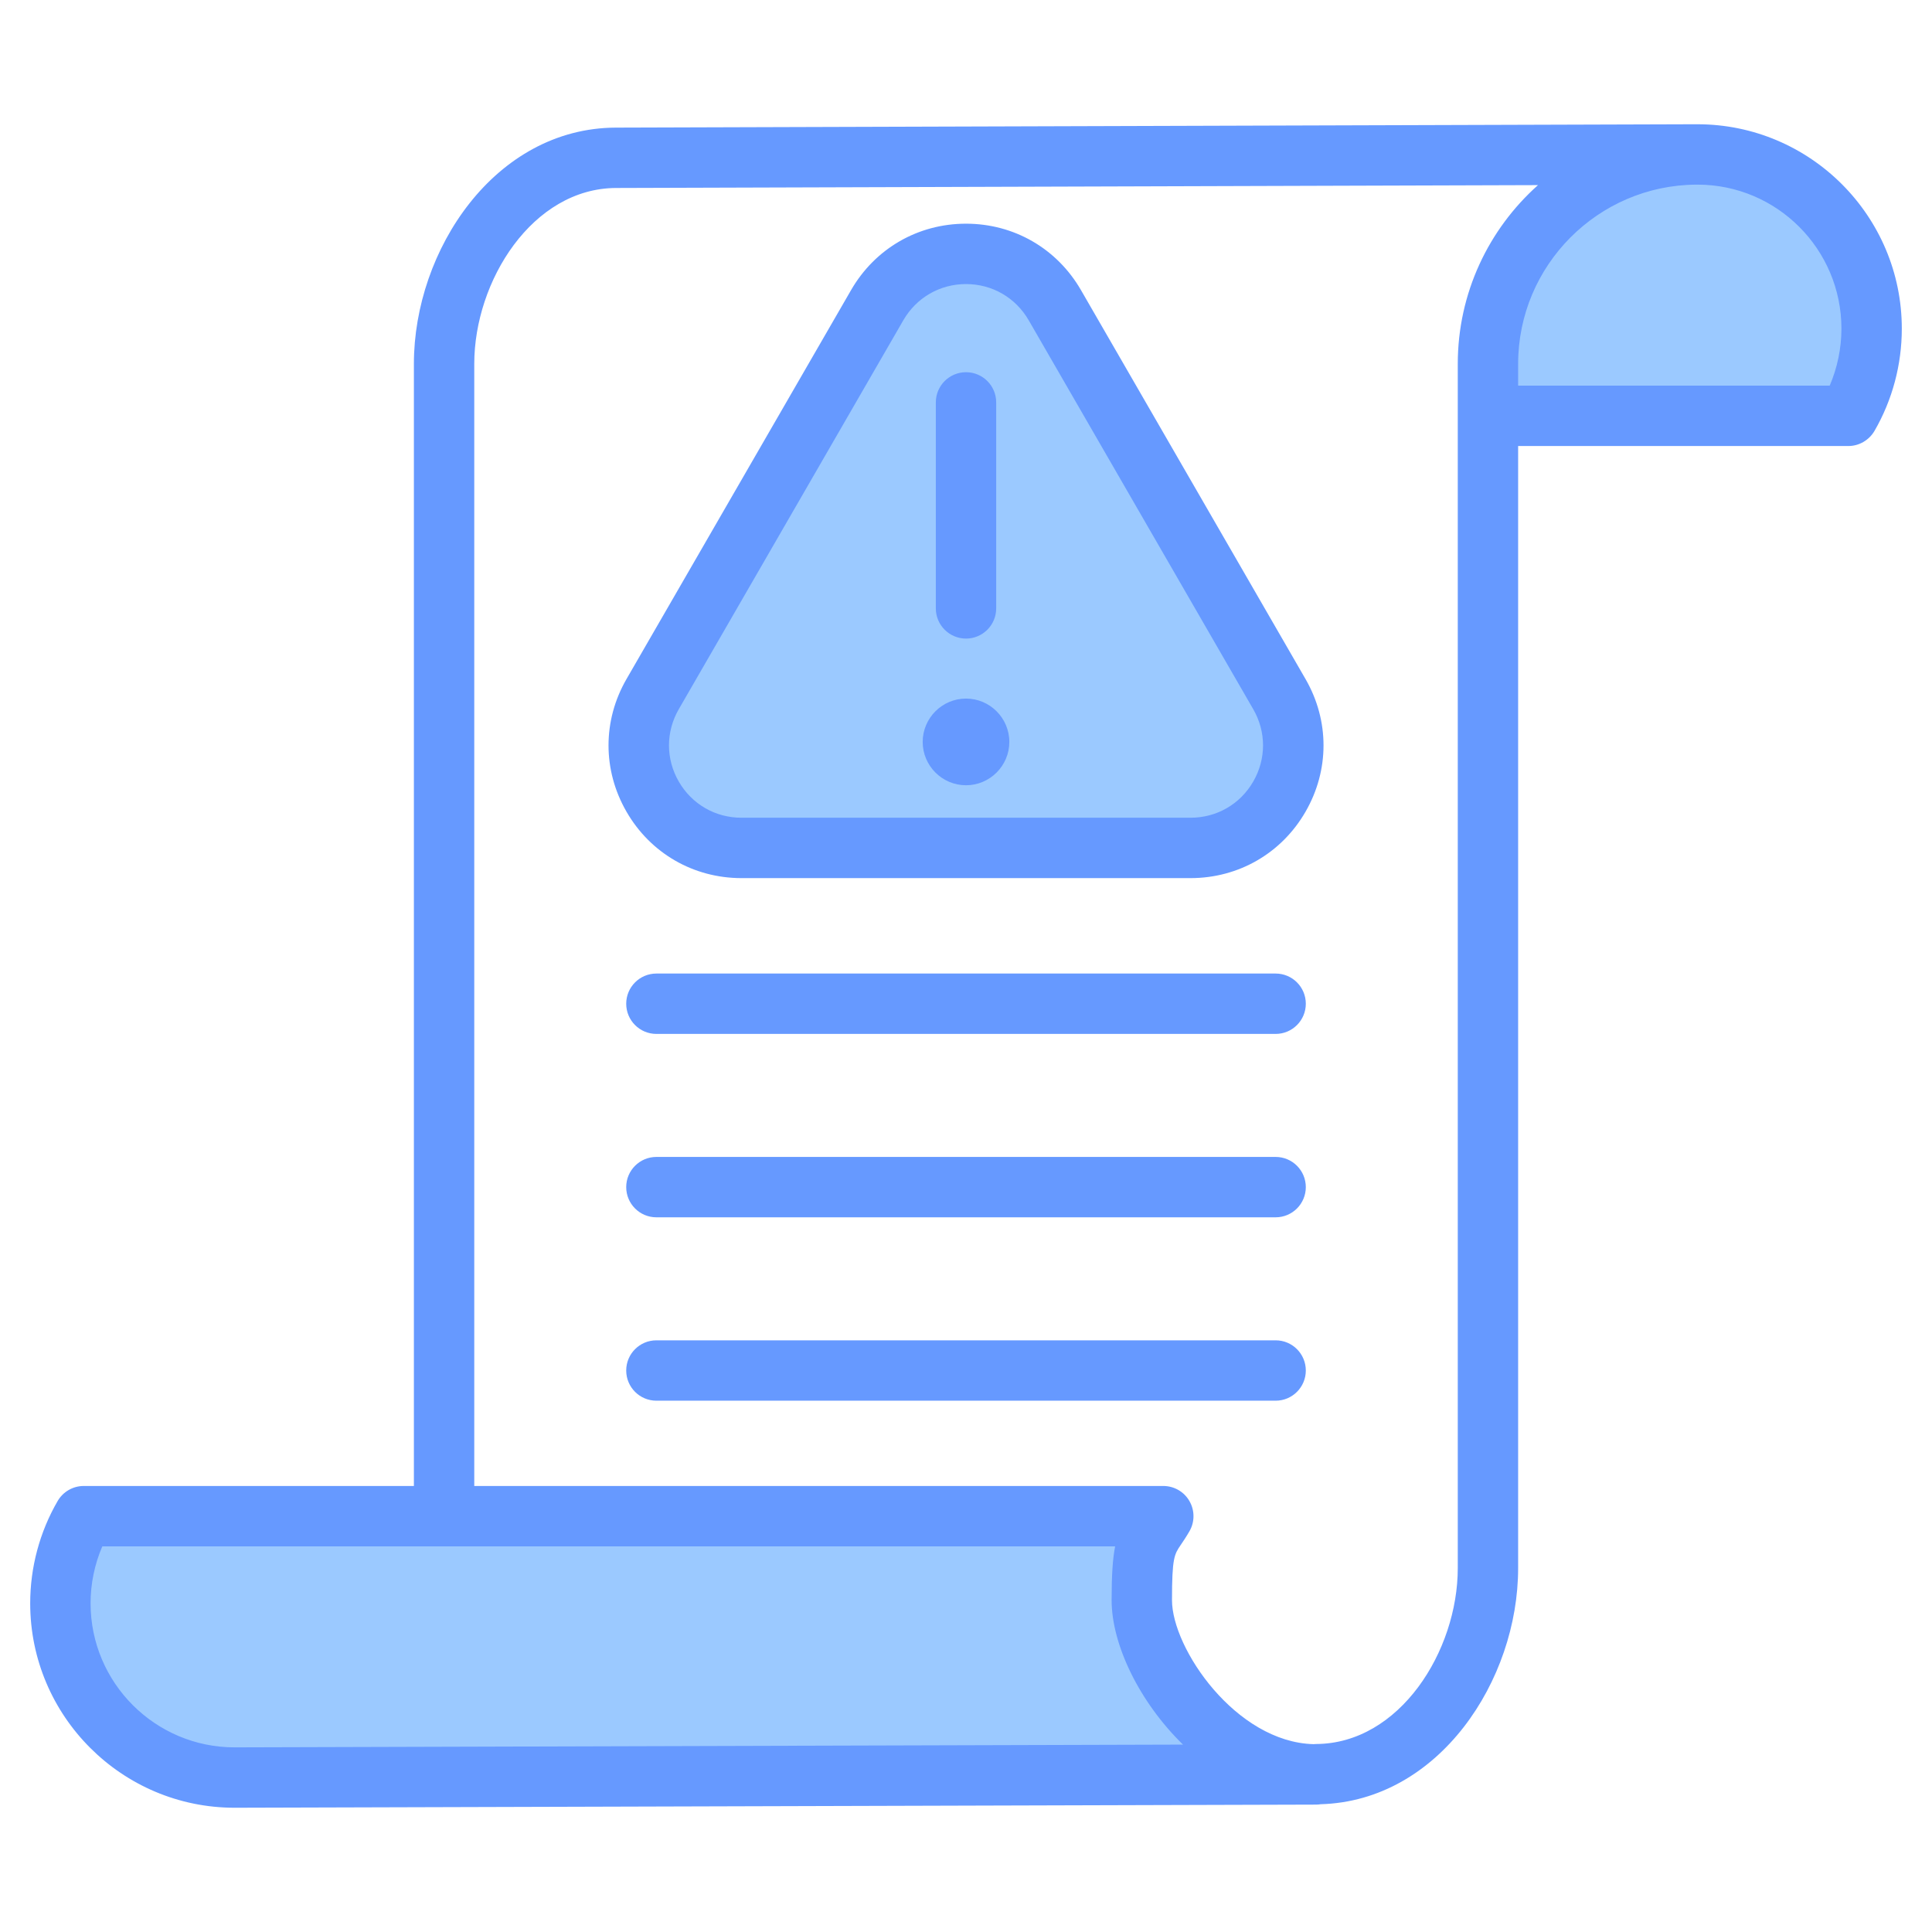
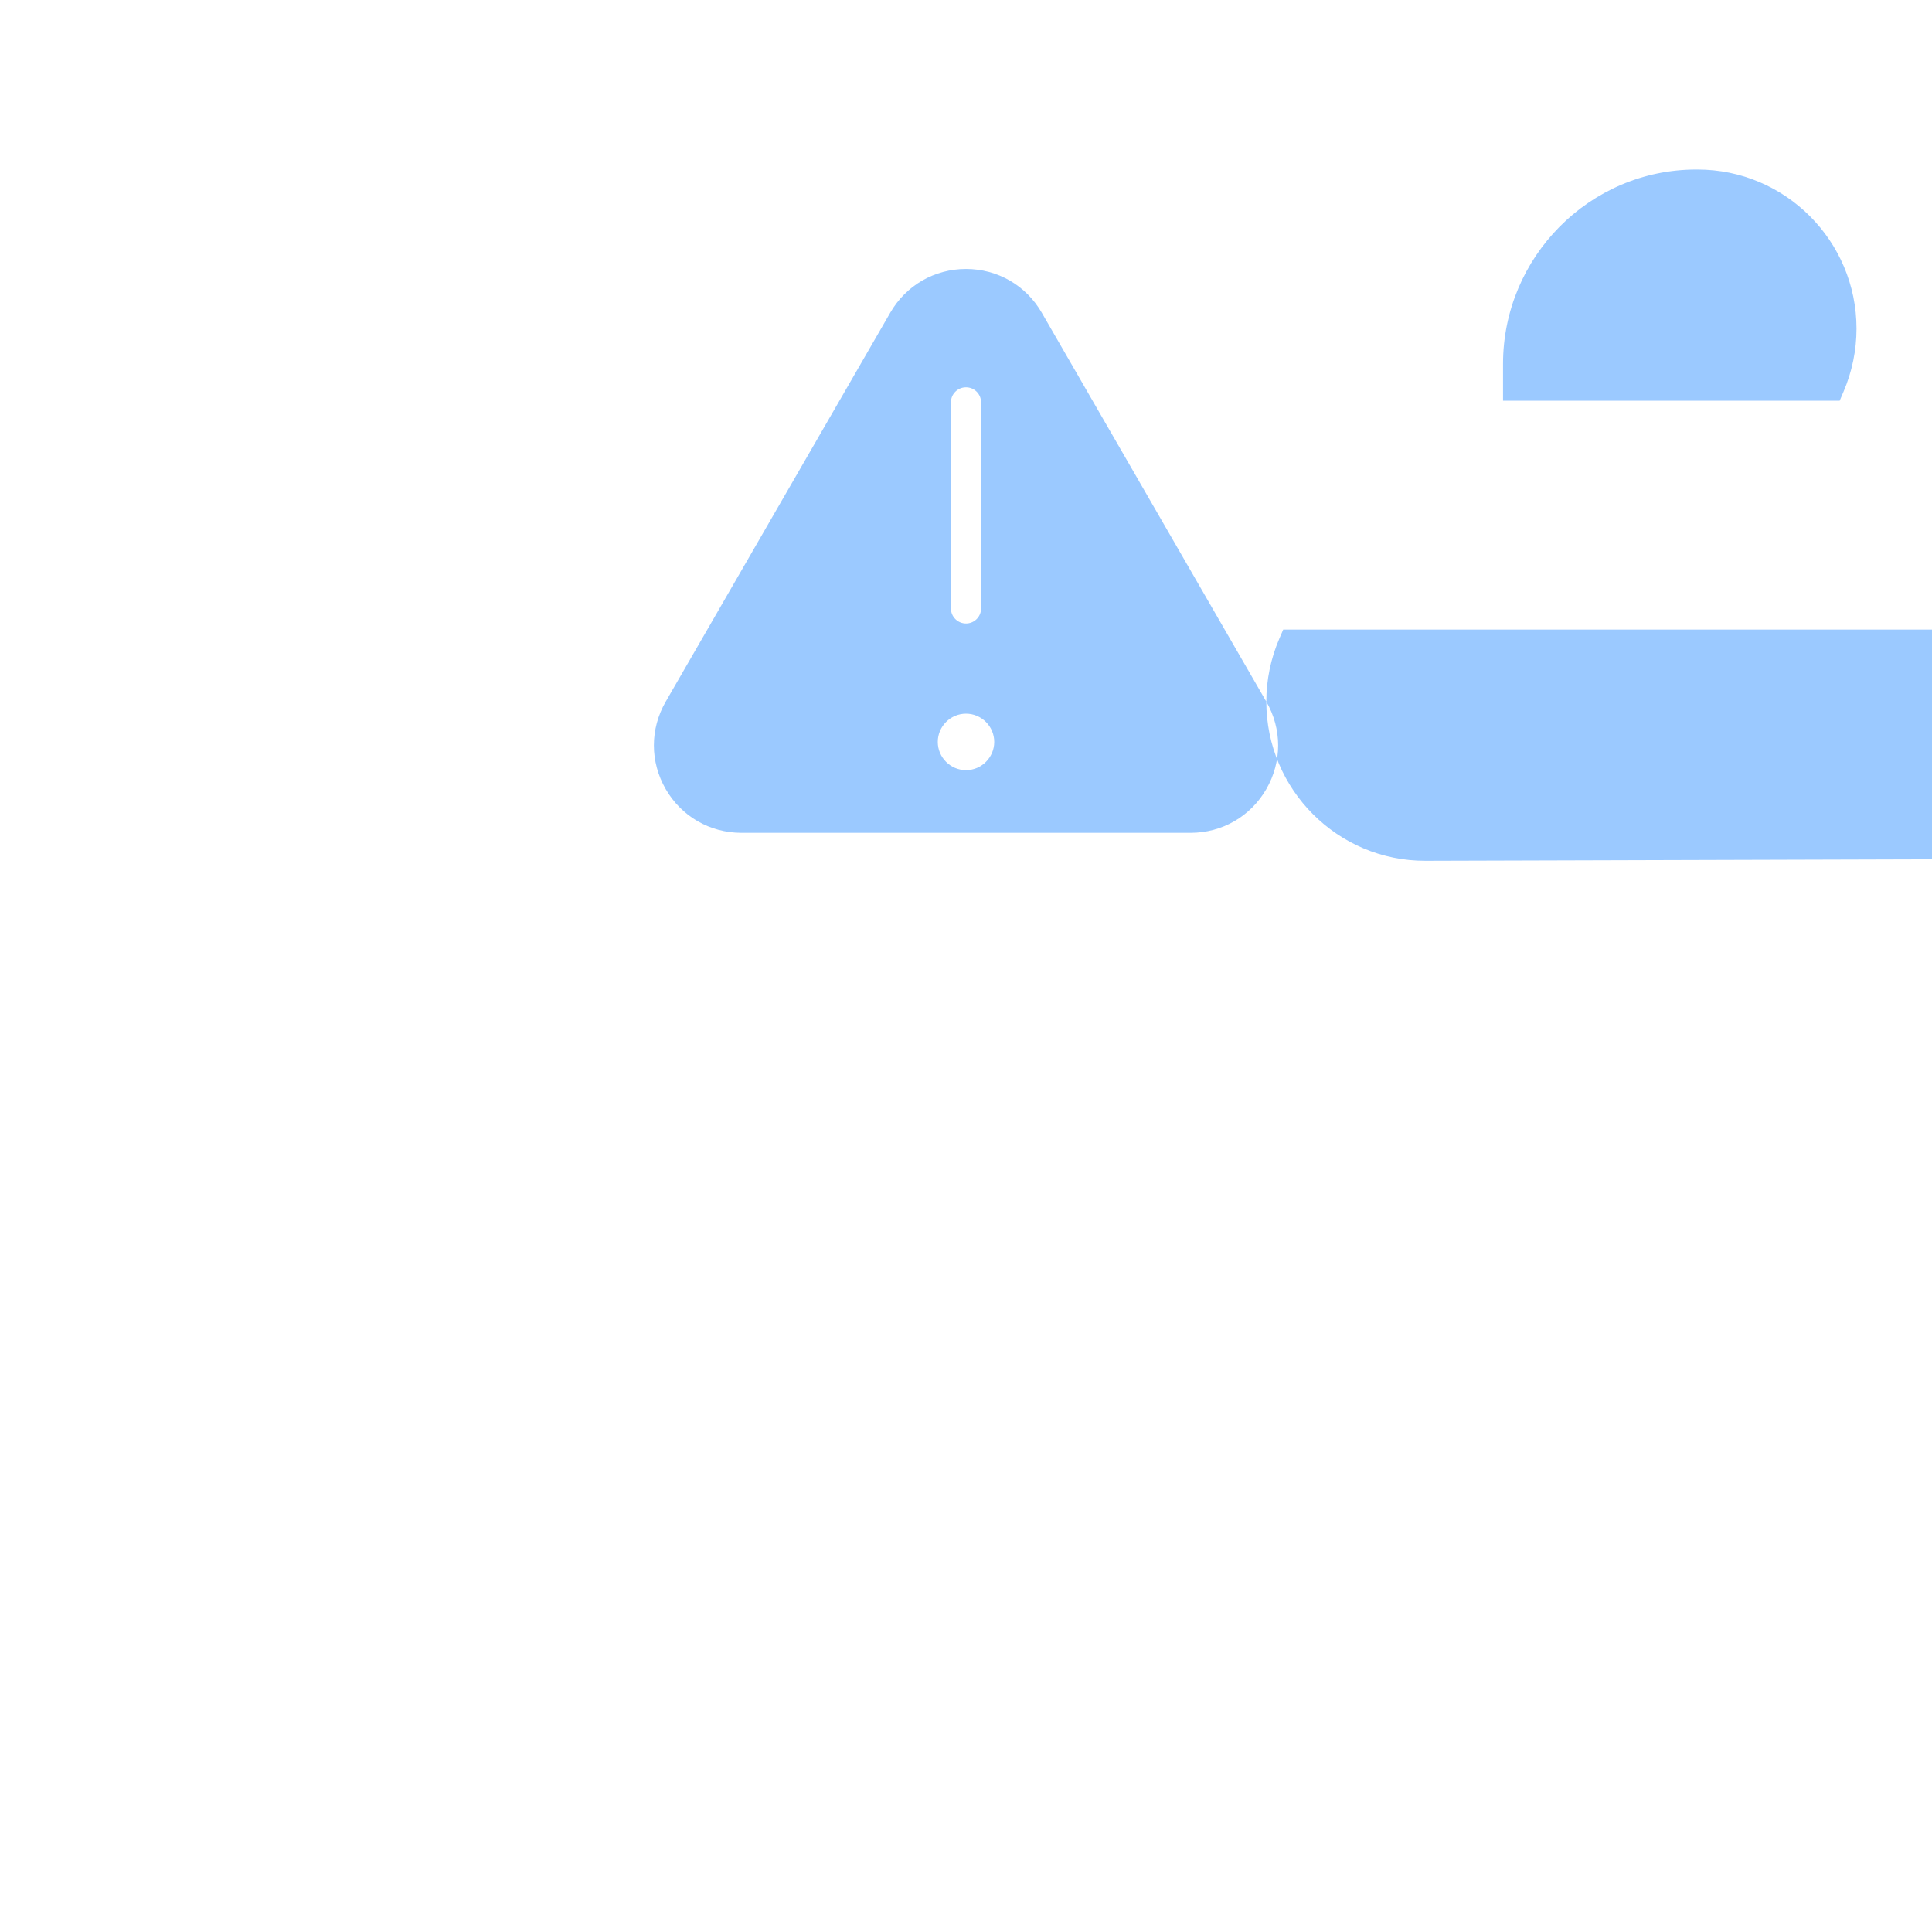
<svg xmlns="http://www.w3.org/2000/svg" enable-background="new 0 0 512 512" viewBox="0 0 512 512">
  <g clip-rule="evenodd" fill-rule="evenodd">
-     <path d="m398.32 106.2v-9.769c0-28.224 22.874-51.501 51.18-51.501h.376c23.252 0 42.12 18.93 42.12 42.17 0 5.721-1.181 11.411-3.427 16.671l-1.037 2.429zm-138.32.44c0-2.211-1.784-3.999-3.996-3.999-2.214 0-4 1.785-4 3.999v54.59c0 2.209 1.791 4.001 4 4.001 2.207 0 3.996-1.795 3.996-4.001zm3.483 89.98c0-4.113-3.363-7.49-7.478-7.49-4.118 0-7.483 3.373-7.483 7.49 0 4.113 3.371 7.48 7.483 7.48 4.11 0 7.478-3.37 7.478-7.48zm72.104-10.67c4.177 7.235 4.175 15.933.001 23.169-4.178 7.244-11.711 11.59-20.073 11.59h-119.02c-8.365 0-15.895-4.343-20.077-11.589-4.176-7.236-4.177-15.934 0-23.17l59.51-103.08c4.181-7.241 11.716-11.589 20.077-11.589 8.357 0 15.894 4.351 20.072 11.589zm-315.584 238.95c0-5.728 1.171-11.422 3.437-16.683l1.041-2.418h275.916l-.952 4.781c-.84 4.22-.855 9.2-.855 13.49 0 12.611 8.973 26.877 17.709 35.407l6.998 6.833-261.125.76c-23.271.067-42.169-18.931-42.169-42.17z" fill="#9bc9ff" />
-     <path d="m267.483 196.62c0 6.32-5.163 11.48-11.478 11.48-6.32 0-11.483-5.16-11.483-11.48 0-6.329 5.163-11.49 11.483-11.49 6.315 0 11.478 5.161 11.478 11.49zm-19.479-35.39v-54.59c0-4.419 3.576-7.999 8-7.999 4.419 0 7.996 3.58 7.996 7.999v54.59c0 4.41-3.577 8.001-7.996 8.001-4.423-.001-8-3.591-8-8.001zm84.119 45.89c3.459-6 3.459-13.17 0-19.17l-59.51-103.08c-3.469-5.999-9.681-9.589-16.608-9.589-6.932 0-13.14 3.59-16.613 9.589l-59.51 103.08c-3.459 6-3.459 13.17 0 19.17 3.473 6.01 9.681 9.589 16.613 9.589h119.02c6.927 0 13.139-3.579 16.608-9.589zm-45.66-130.249c-6.363-11.01-17.738-17.591-30.459-17.591s-24.1 6.581-30.458 17.591l-59.514 103.079c-6.358 11.01-6.358 24.162 0 35.171 6.348 11.008 17.742 17.589 30.463 17.589h119.02c12.716 0 24.11-6.581 30.459-17.589 6.363-11.01 6.363-24.162 0-35.171zm59.59 189.129c0 4.421-3.582 8-8.001 8h-164.1c-4.419 0-8-3.58-8-8s3.582-7.999 8-7.999h164.1c4.42 0 8.001 3.579 8.001 7.999zm0 97.201c0 4.419-3.582 7.999-8.001 7.999h-164.1c-4.419 0-8-3.579-8-7.999 0-4.421 3.582-8.001 8-8.001h164.1c4.42 0 8.001 3.58 8.001 8.001zm0-48.601c0 4.42-3.582 8.001-8.001 8.001h-164.1c-4.419 0-8-3.581-8-8.001 0-4.419 3.582-8 8-8h164.1c4.42 0 8.001 3.581 8.001 8zm138.838-212.4h-82.57v-5.769c0-26.081 21.145-47.33 47.18-47.501h.376c21.037.011 38.12 17.129 38.12 38.17 0 5.209-1.083 10.361-3.106 15.1zm-98.567 313.37v-319.139c0-18.81 8.217-35.73 21.258-47.371l-244.318.759c-22.143.07-37.579 24.621-37.579 46.611v297.37h182.596c2.862 0 5.511 1.521 6.932 4 1.431 2.48 1.431 5.53 0 8.01-.908 1.559-1.708 2.739-2.353 3.69-1.647 2.439-2.269 3.349-2.269 14.571 0 12.76 16.91 37.609 37.499 38.15.212-.02.433-.04.654-.04 22.148-.071 37.58-24.62 37.58-46.611zm-324.163 47.5c-21.037 0-38.158-17.12-38.158-38.17 0-5.21 1.068-10.359 3.111-15.1h268.409c-.649 3.262-.932 7.611-.932 14.272 0 11.76 7.342 26.969 18.914 38.269zm387.669-430.141s0 0-.047 0c-.094 0-.188 0-.329 0l-286.232.891c-32.03.099-53.538 32.451-53.538 62.611v297.369h-87.488c-2.852 0-5.492 1.521-6.923 3.99-4.763 8.21-7.271 17.58-7.271 27.11 0 29.87 24.303 54.171 54.168 54.171h.024l286.589-.831c.409 0 .8-.04 1.19-.099 31.362-.88 52.347-32.791 52.347-62.57v-297.37h87.512c2.824 0 5.459-1.521 6.918-3.992 4.753-8.21 7.248-17.58 7.248-27.11 0-29.869-24.284-54.17-54.168-54.17z" fill="#69f" />
+     <path d="m398.32 106.2v-9.769c0-28.224 22.874-51.501 51.18-51.501h.376c23.252 0 42.12 18.93 42.12 42.17 0 5.721-1.181 11.411-3.427 16.671l-1.037 2.429zm-138.32.44c0-2.211-1.784-3.999-3.996-3.999-2.214 0-4 1.785-4 3.999v54.59c0 2.209 1.791 4.001 4 4.001 2.207 0 3.996-1.795 3.996-4.001zm3.483 89.98c0-4.113-3.363-7.49-7.478-7.49-4.118 0-7.483 3.373-7.483 7.49 0 4.113 3.371 7.48 7.483 7.48 4.11 0 7.478-3.37 7.478-7.48zm72.104-10.67c4.177 7.235 4.175 15.933.001 23.169-4.178 7.244-11.711 11.59-20.073 11.59h-119.02c-8.365 0-15.895-4.343-20.077-11.589-4.176-7.236-4.177-15.934 0-23.17l59.51-103.08c4.181-7.241 11.716-11.589 20.077-11.589 8.357 0 15.894 4.351 20.072 11.589zc0-5.728 1.171-11.422 3.437-16.683l1.041-2.418h275.916l-.952 4.781c-.84 4.22-.855 9.2-.855 13.49 0 12.611 8.973 26.877 17.709 35.407l6.998 6.833-261.125.76c-23.271.067-42.169-18.931-42.169-42.17z" fill="#9bc9ff" />
  </g>
</svg>